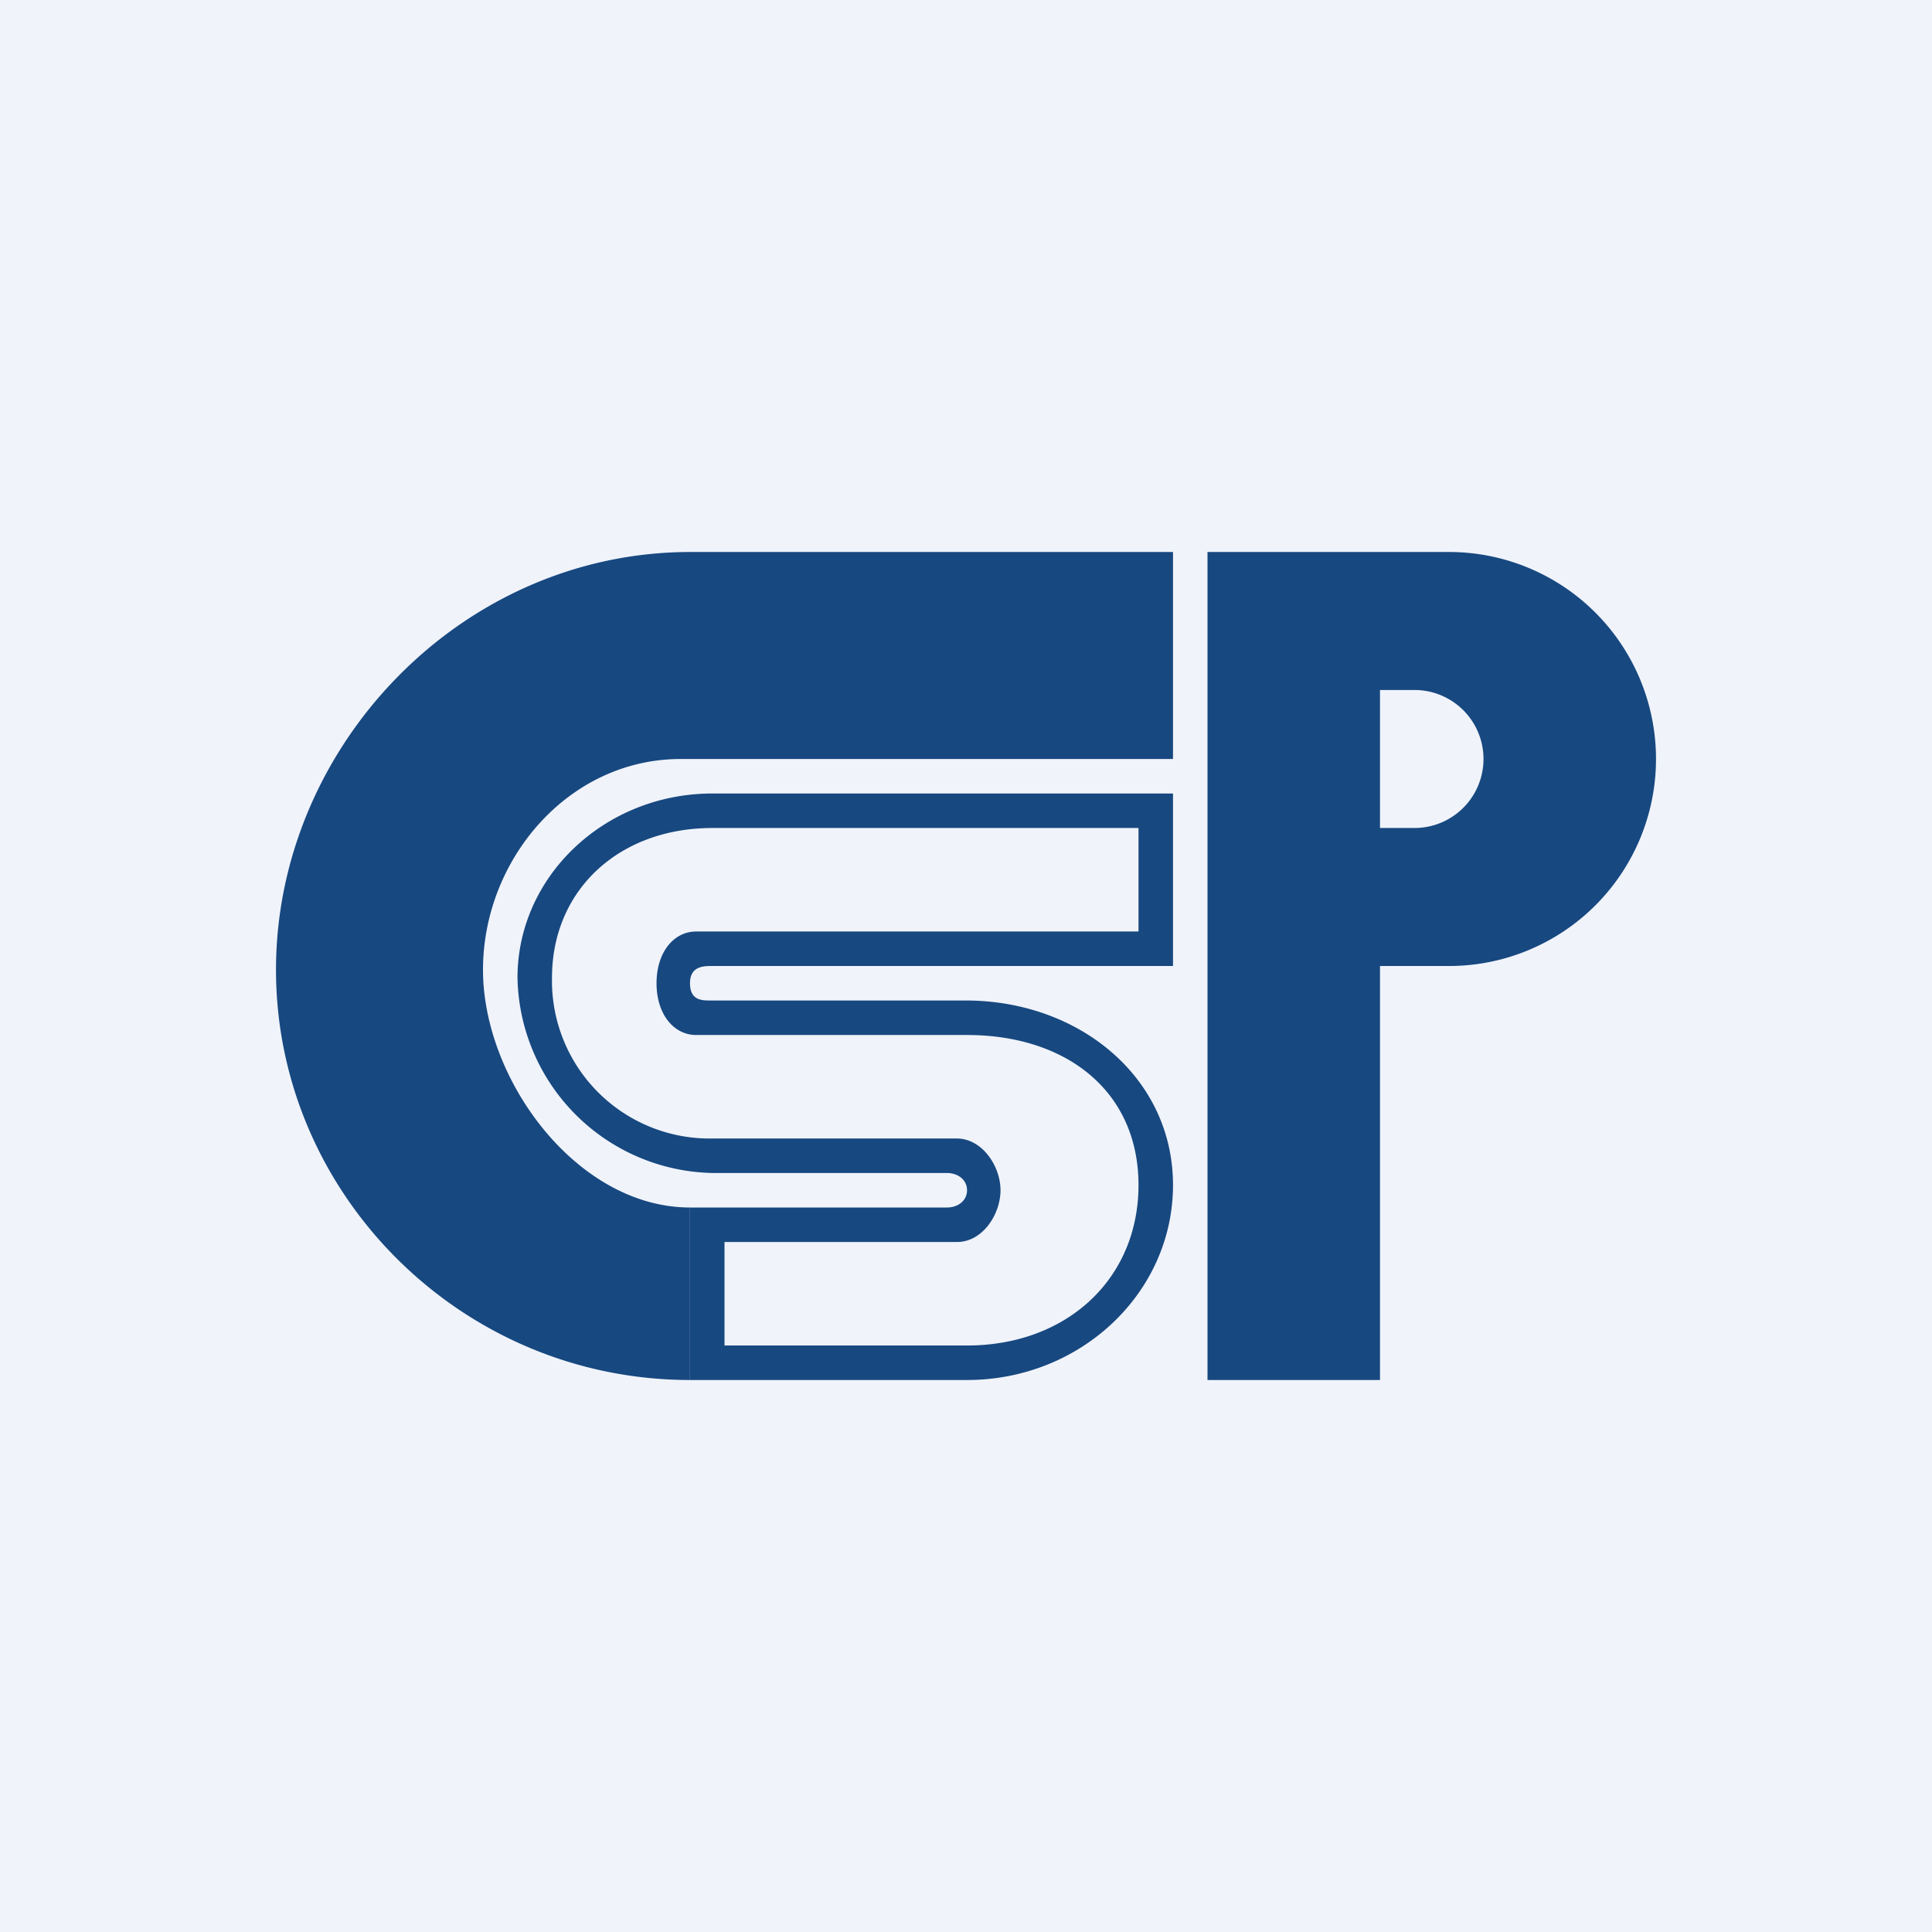
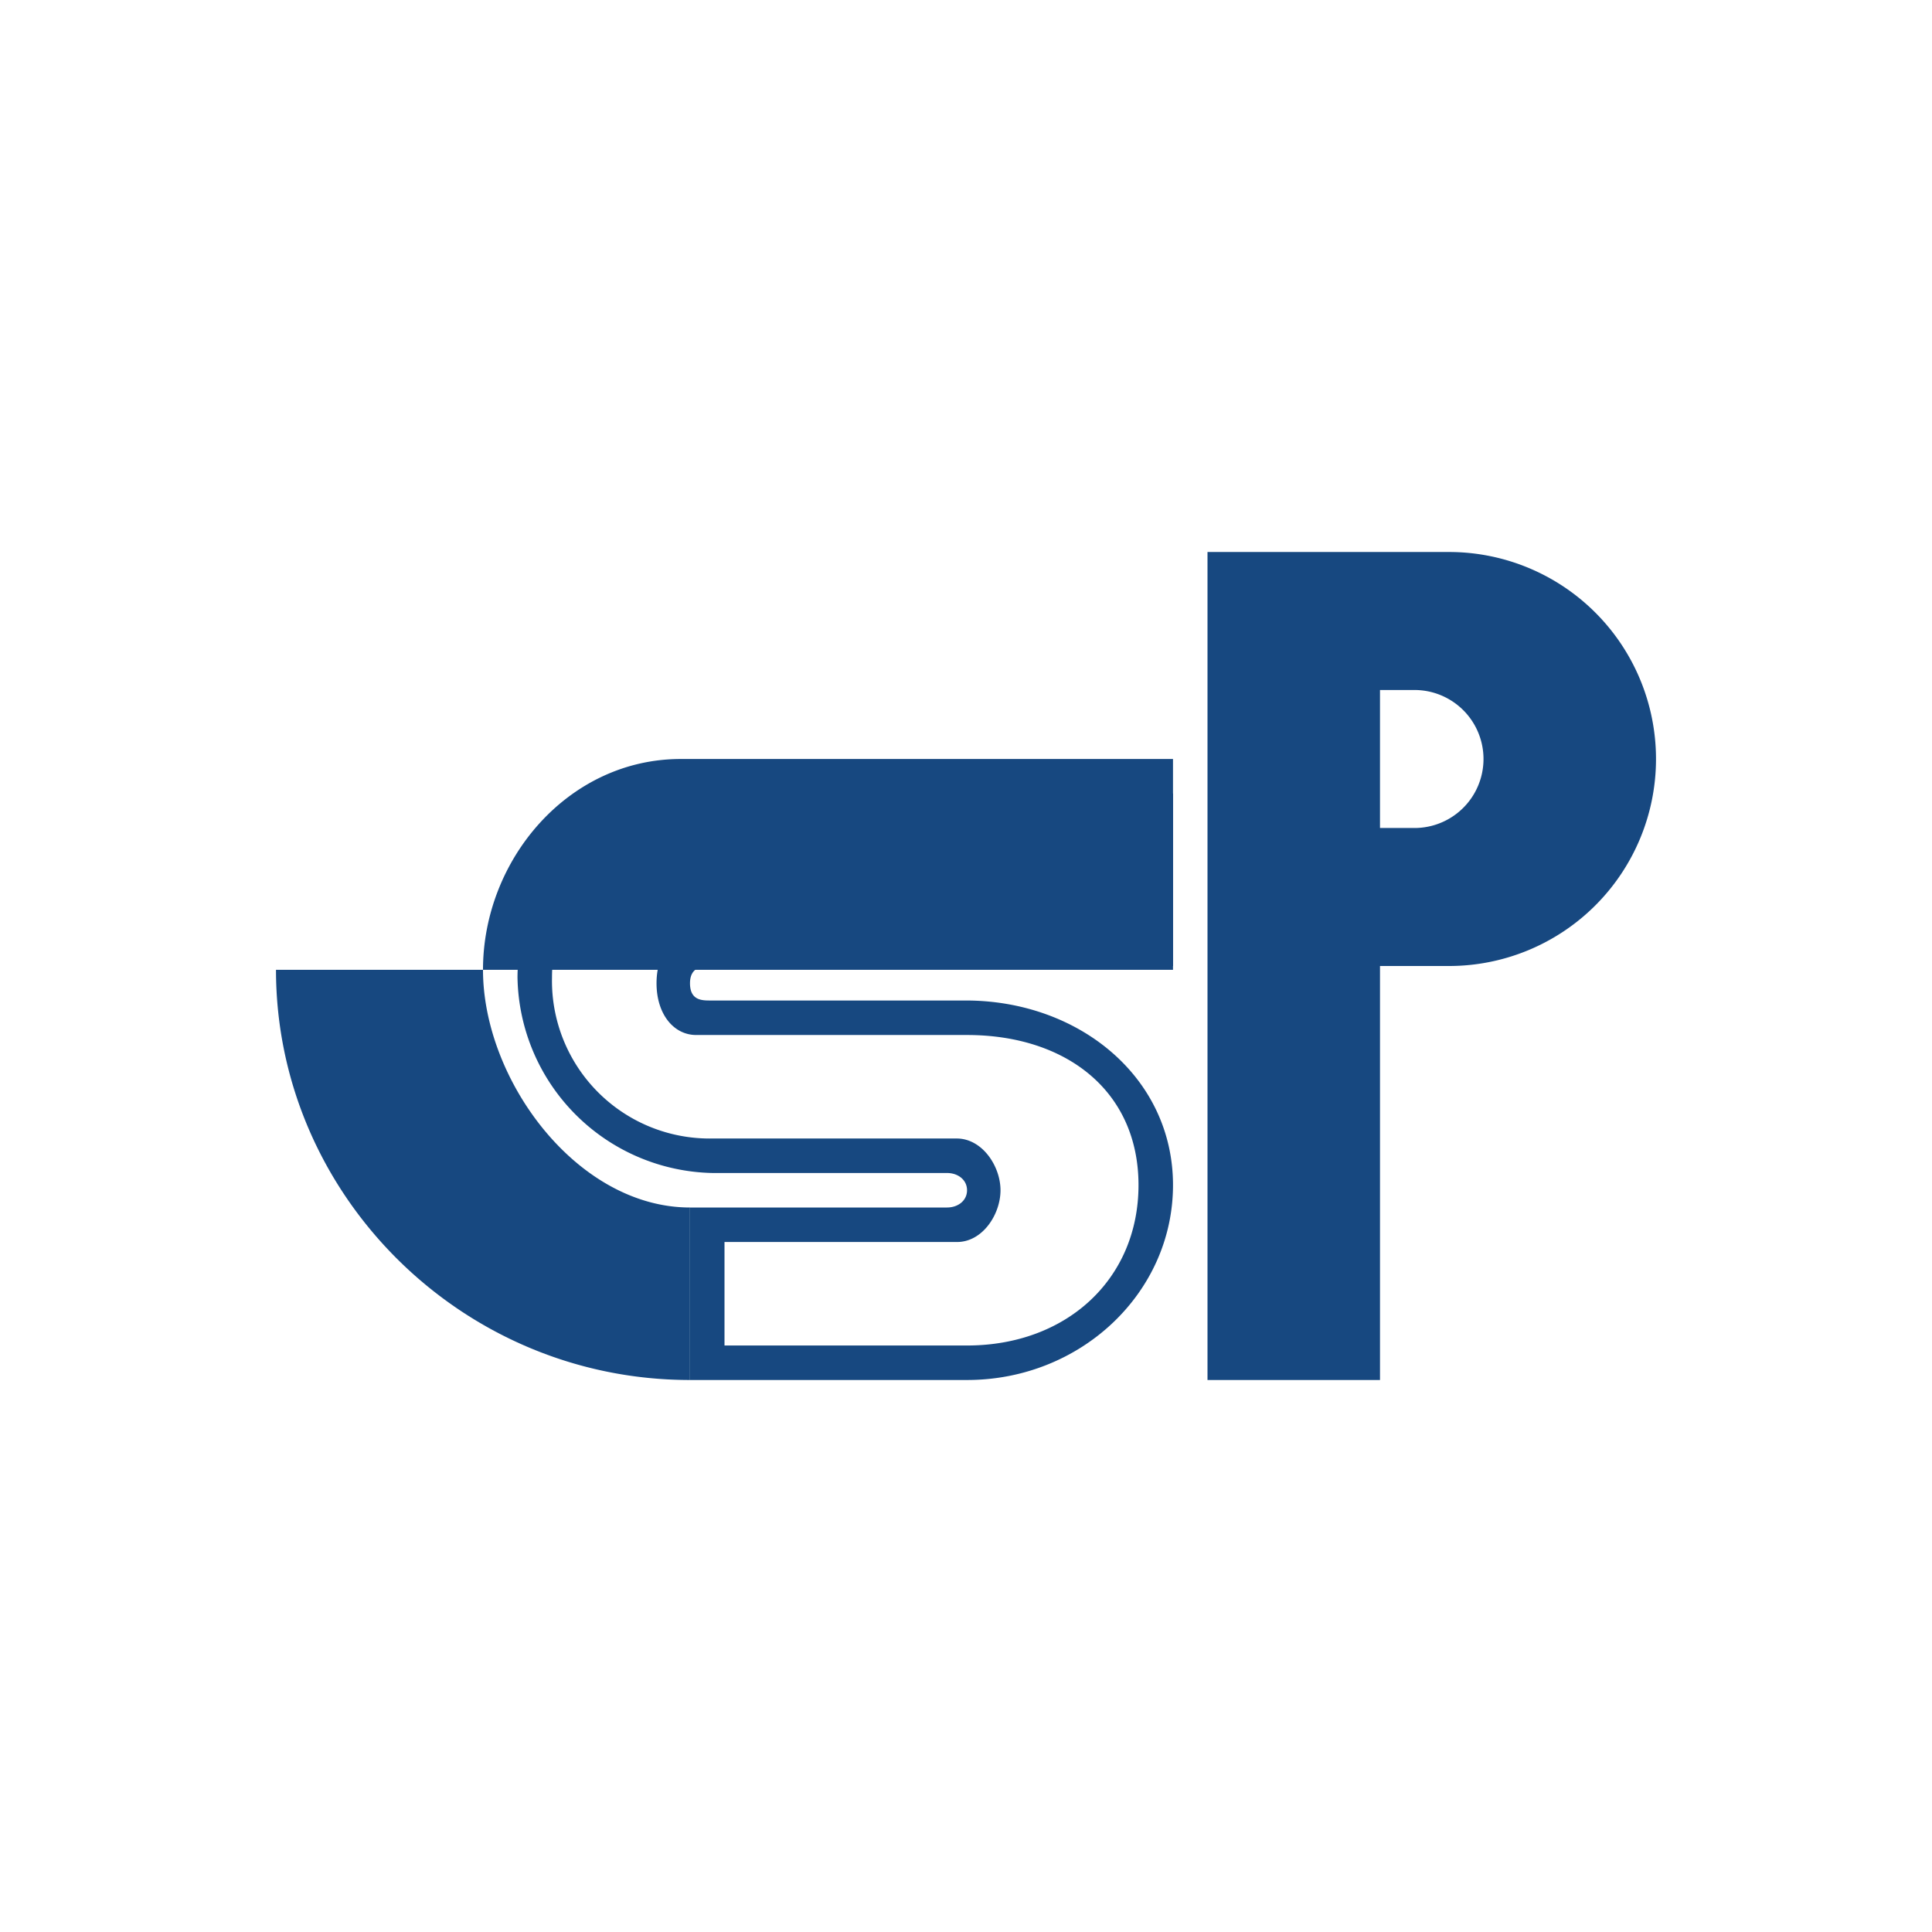
<svg xmlns="http://www.w3.org/2000/svg" width="56" height="56" viewBox="0 0 56 56">
-   <path fill="#F0F3FA" d="M0 0h56v56H0z" />
-   <path d="M42 16a6 6 0 0 1 0 12h-2v12h-5V16h7Zm-2 8h1a2 2 0 0 0 0-4h-1v4ZM34 22H19.73C16.47 22 14 24.92 14 28.11c0 3.2 2.73 6.89 6 6.89v5c-6.64 0-12-5.4-12-11.89C8 21.63 13.38 16 20.01 16H34v6Z" fill="#174880" />
+   <path d="M42 16a6 6 0 0 1 0 12h-2v12h-5V16h7Zm-2 8h1a2 2 0 0 0 0-4h-1v4ZM34 22H19.73C16.47 22 14 24.92 14 28.11c0 3.2 2.73 6.89 6 6.89v5c-6.64 0-12-5.4-12-11.89H34v6Z" fill="#174880" />
  <path d="M19.03 28.5c0-.9.5-1.5 1.15-1.5H33v-3H20.65c-2.7 0-4.65 1.79-4.65 4.34A4.57 4.57 0 0 0 20.64 33h7.09c.74 0 1.27.8 1.27 1.5s-.52 1.5-1.26 1.5H21v3h7.03c2.88 0 4.97-1.92 4.97-4.65 0-2.72-2.09-4.35-4.97-4.35h-7.85c-.65 0-1.15-.6-1.15-1.5Zm.97 0c0 .5.35.5.59.5h7.4c3.29 0 6.01 2.23 6.01 5.35 0 3.12-2.67 5.65-5.97 5.65H20v-5h7.45c.32 0 .58-.2.58-.5s-.26-.5-.58-.5h-6.8A5.77 5.77 0 0 1 15 28.34C15 25.4 17.53 23 20.65 23H34v5H20.64c-.24 0-.64 0-.64.5Z" fill="#174880" />
</svg>